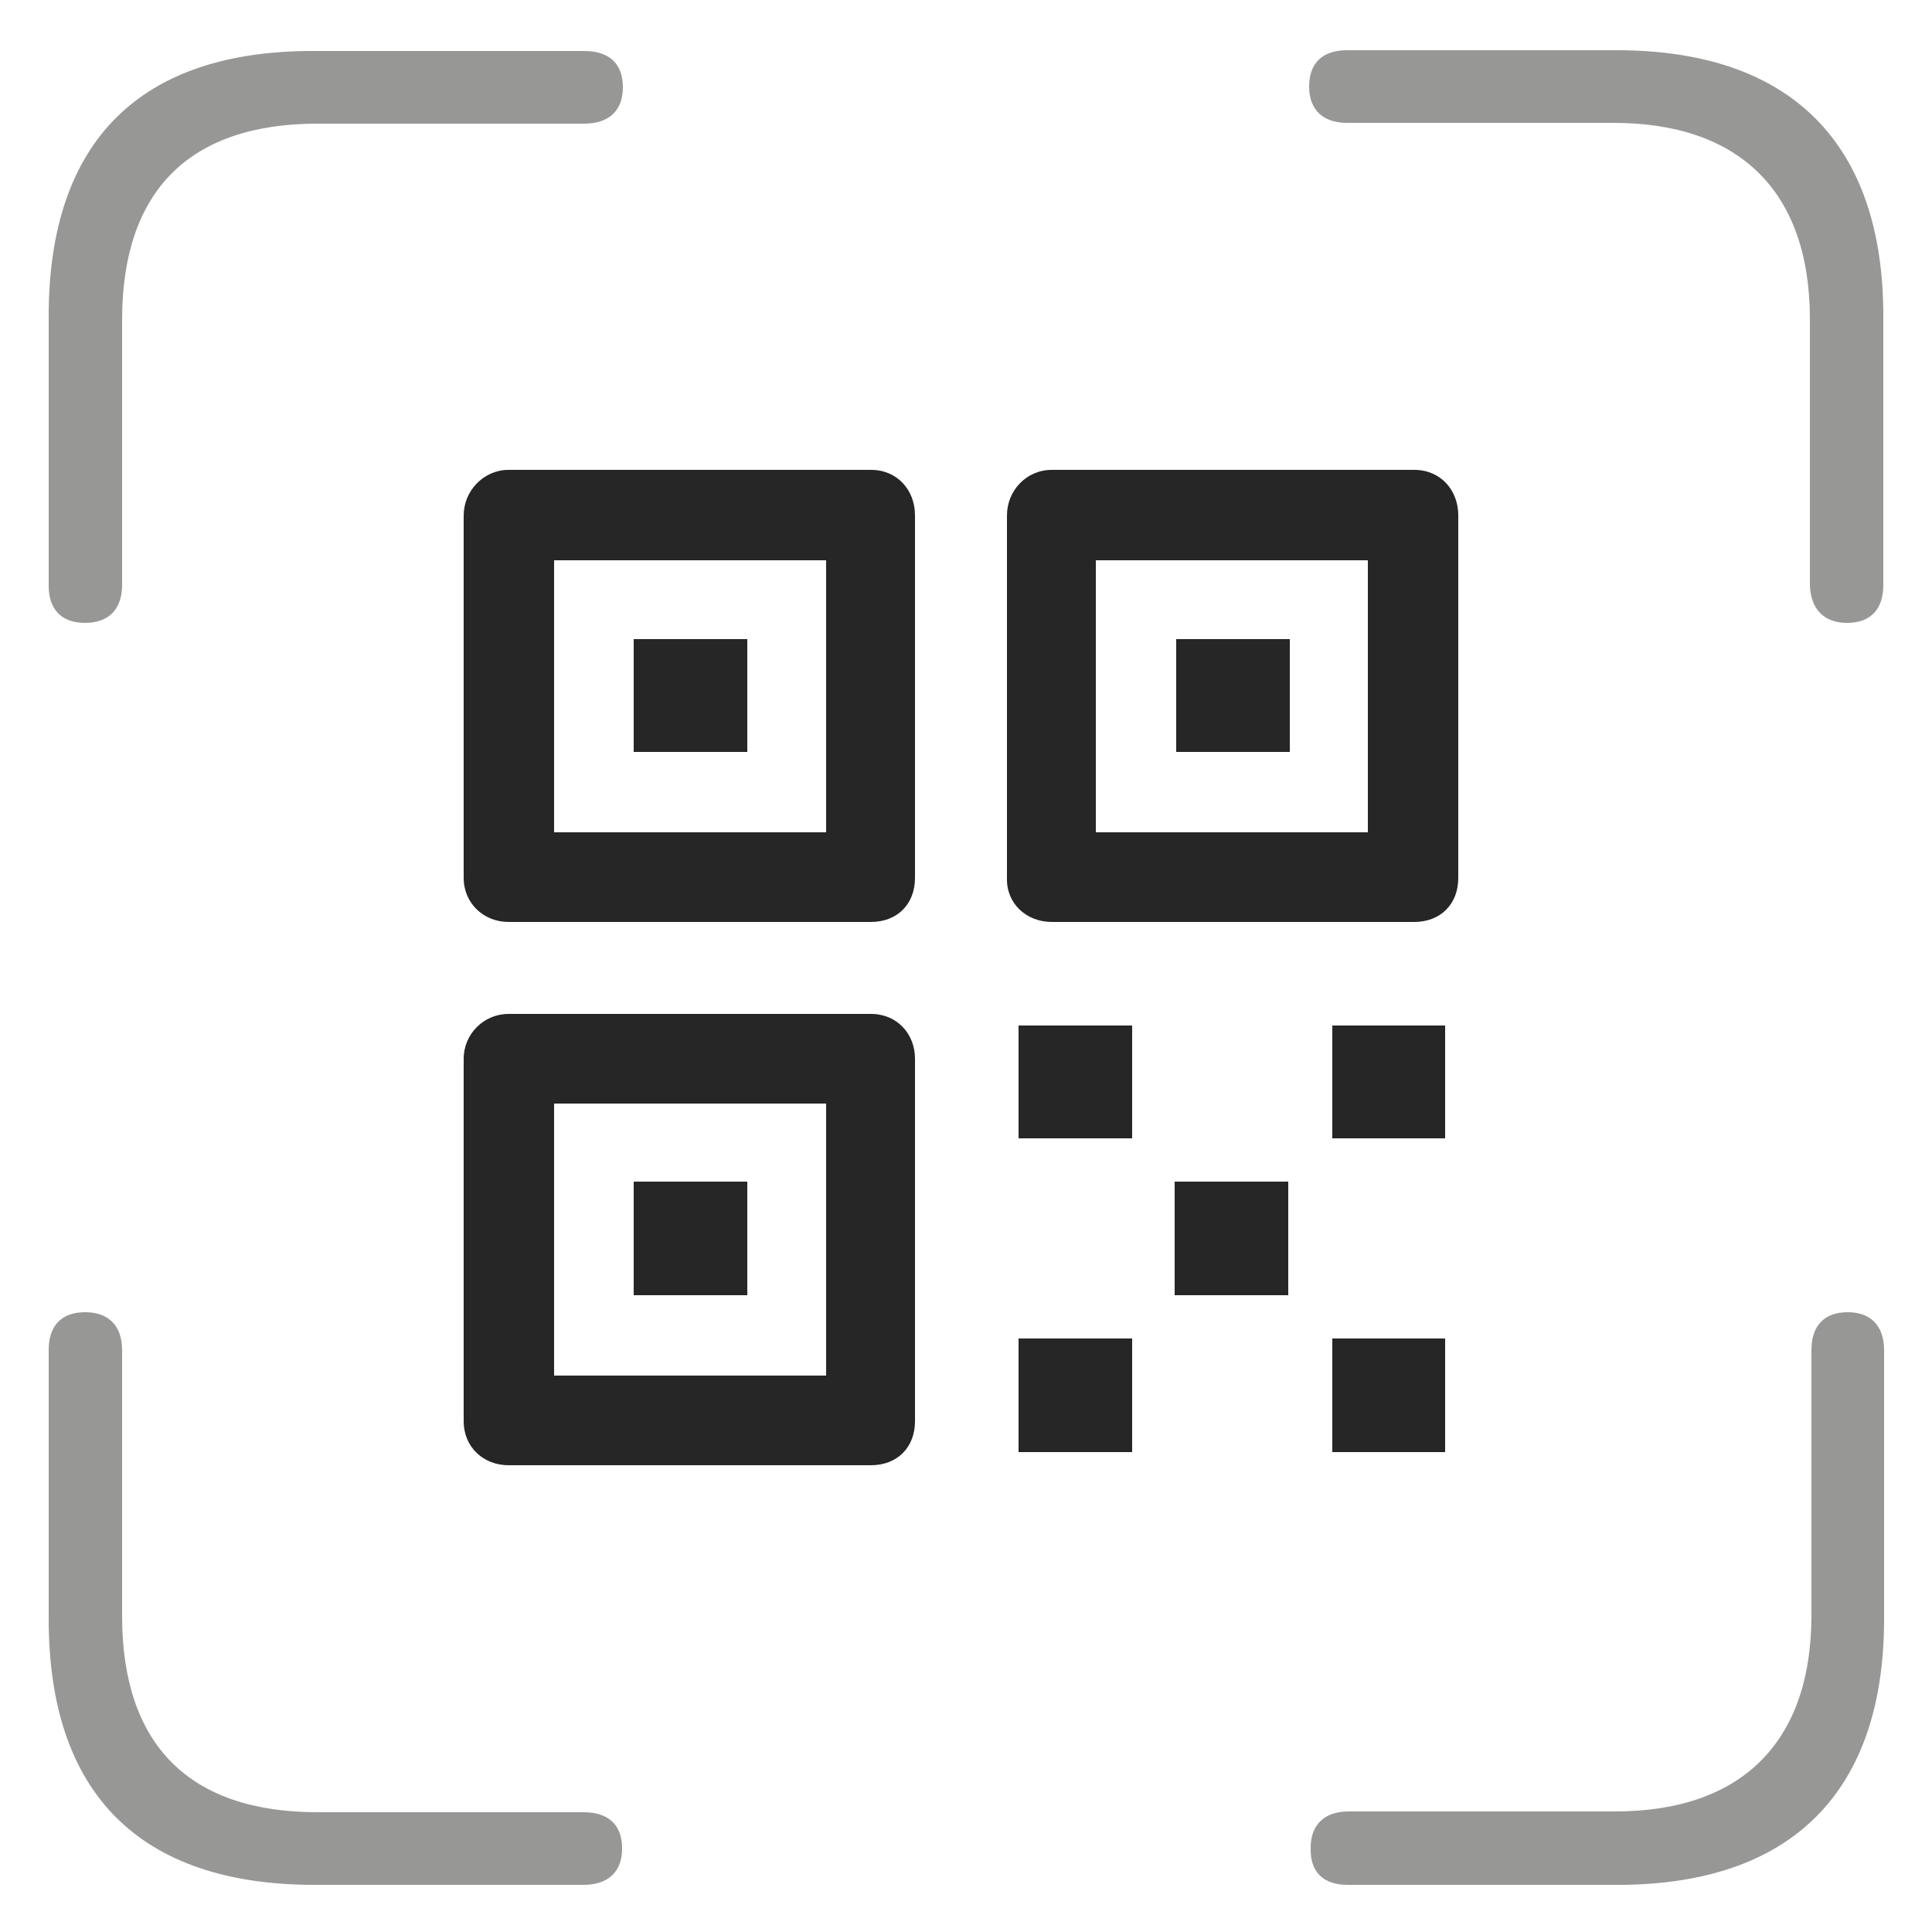
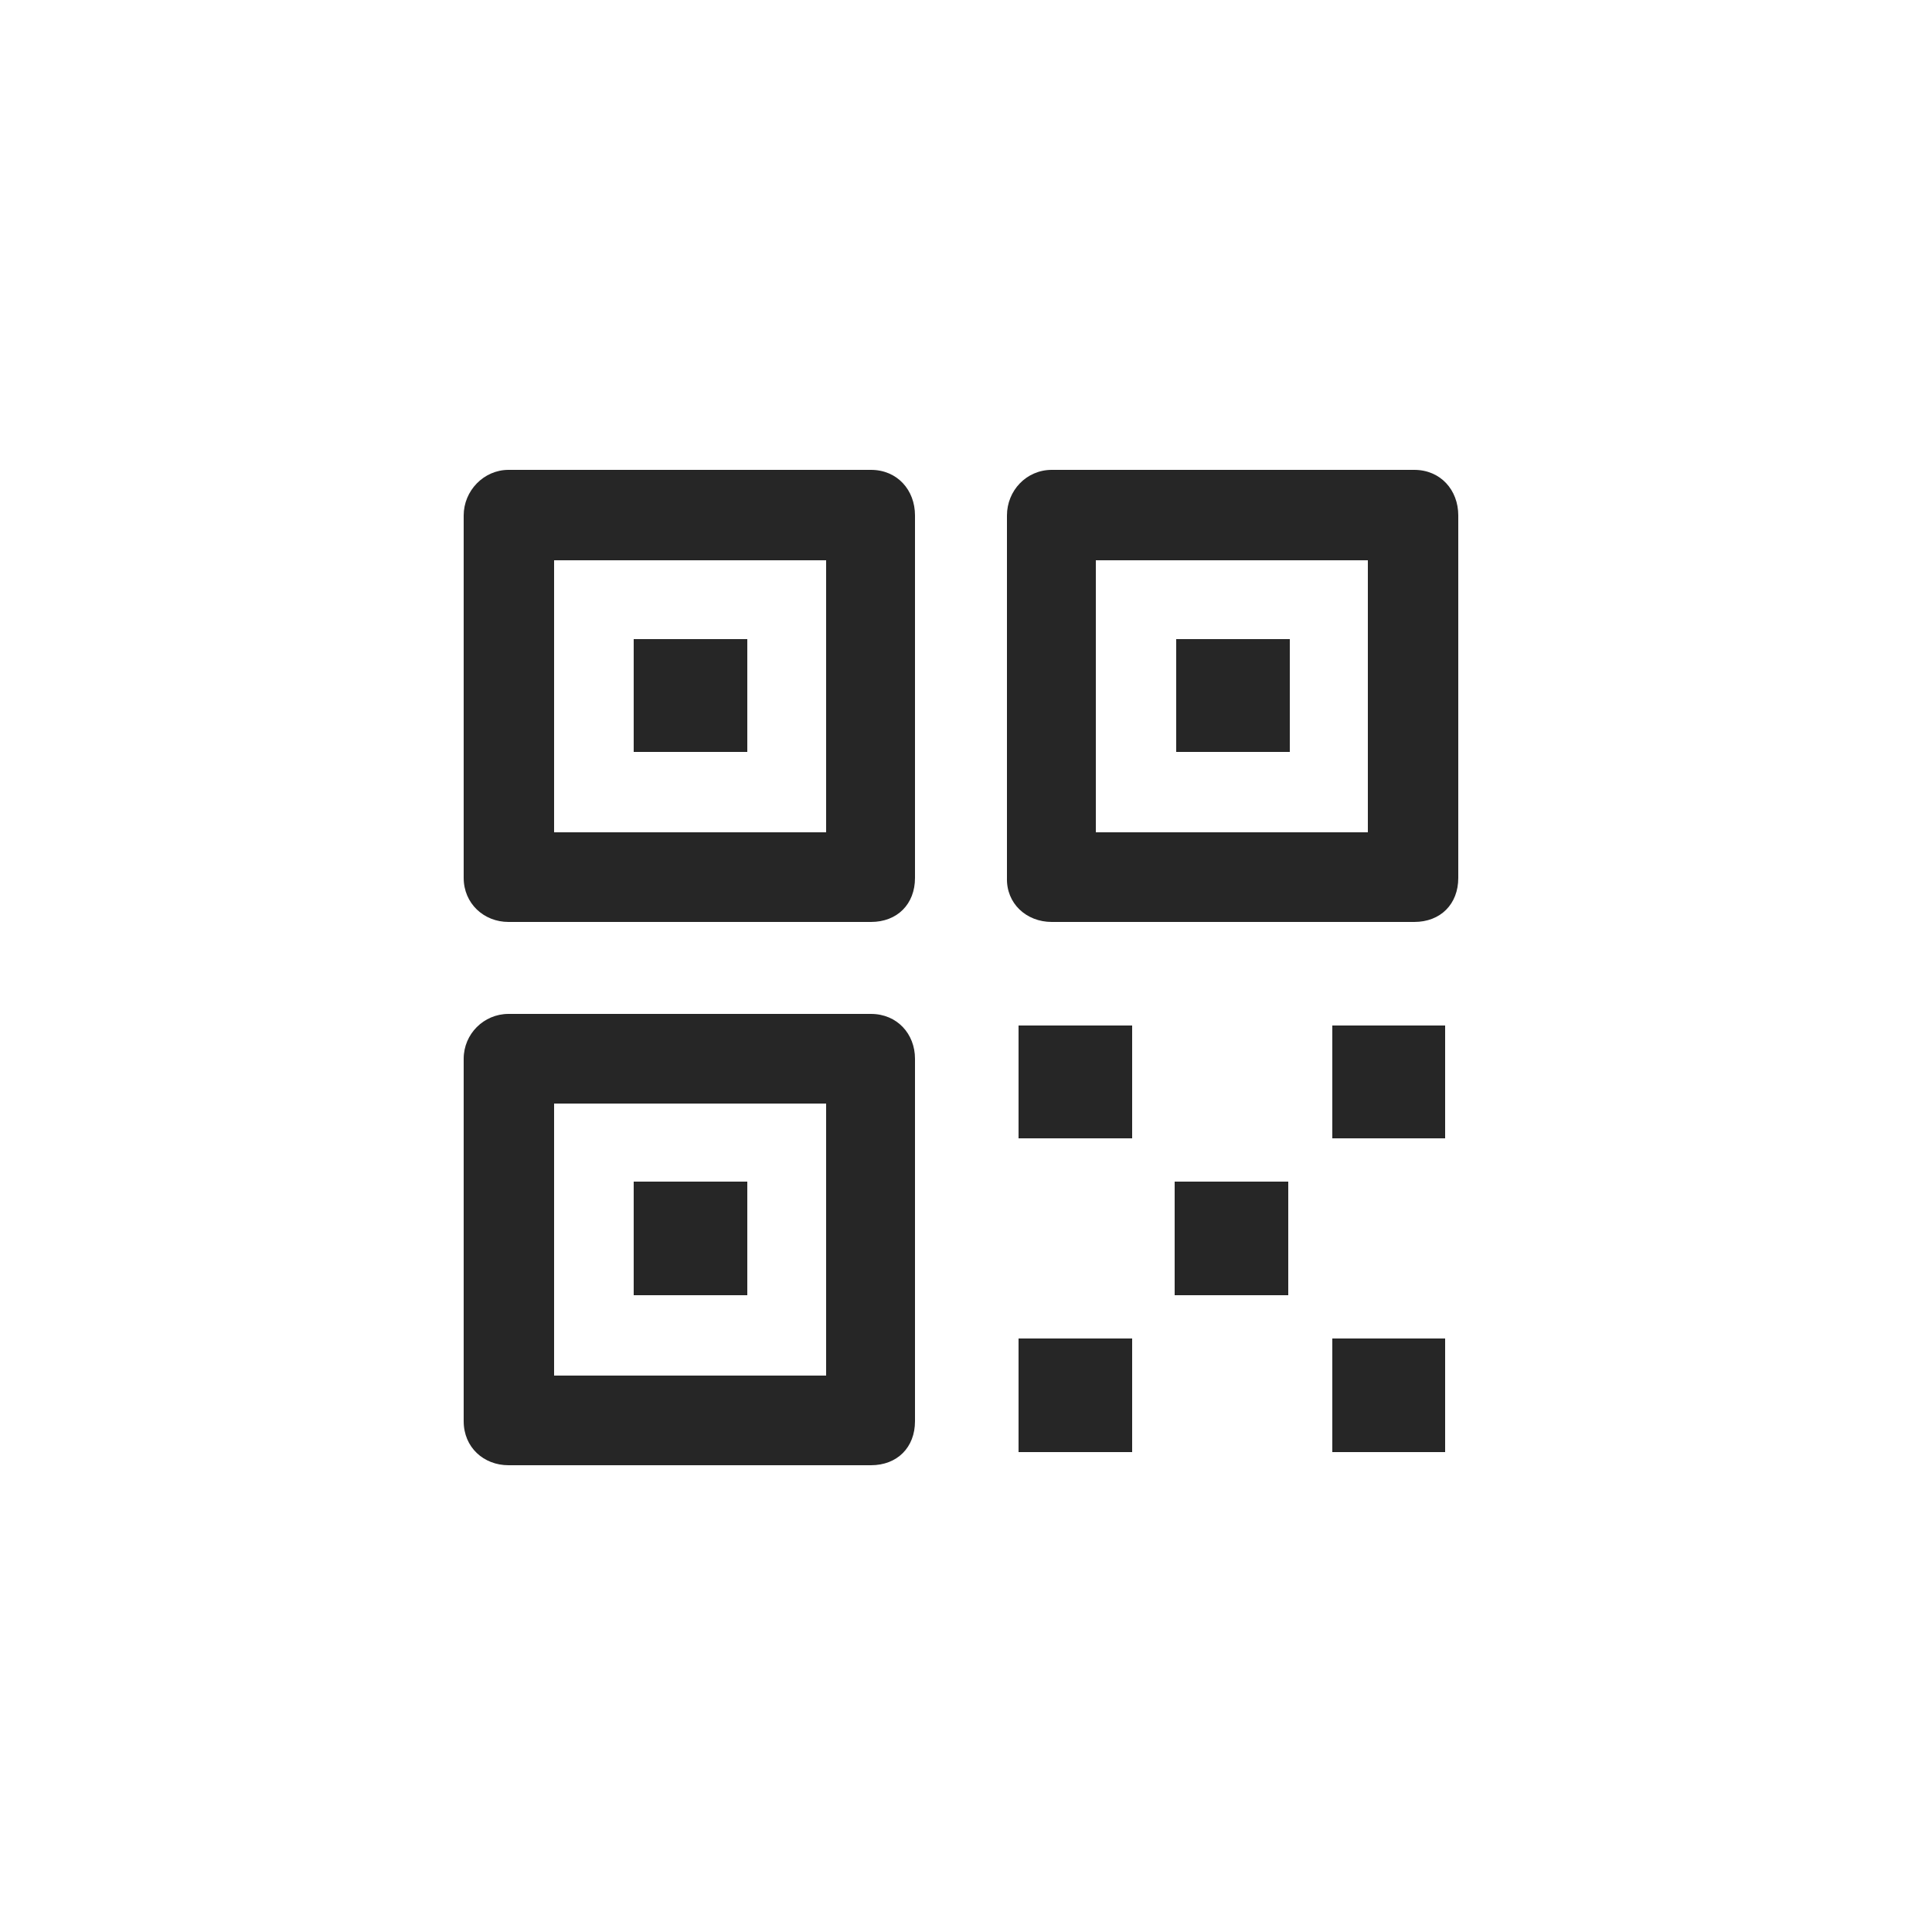
<svg xmlns="http://www.w3.org/2000/svg" version="1.1" id="Livello_1" x="0px" y="0px" viewBox="0 0 250 250" style="enable-background:new 0 0 250 250;" xml:space="preserve">
  <style type="text/css">
	.st0{fill:#858584;fill-opacity:0.85;}
	.st1{fill-opacity:0.85;}
</style>
-   <path class="st0" d="M11,80.6c3.1,0,4.8-1.8,4.8-4.9V41.4c0-16.7,8.7-25.4,25.3-25.4h34.5c3.2,0,5-1.7,5-4.7c0-3.1-1.8-4.7-5-4.7  H40.7C18.1,6.5,6.3,18.3,6.3,40.9v34.9C6.3,78.8,7.9,80.6,11,80.6z M239,80.6c3.1,0,4.7-1.8,4.7-4.9V40.9  c0-22.3-11.9-34.4-34.5-34.4h-34.9c-3.1,0-4.9,1.6-4.9,4.7c0,3.1,1.9,4.7,4.9,4.7h34.5c16.1,0,25.4,8.7,25.4,25.4v34.4  C234.3,78.8,236,80.6,239,80.6z M40.7,243.9h34.8c3.2,0,5-1.7,5-4.7c0-3.1-1.8-4.7-5-4.7H41.1c-16.6,0-25.3-8.7-25.3-25.4v-34.4  c0-3.1-1.7-4.9-4.8-4.9c-3.1,0-4.7,1.8-4.7,4.9v34.8C6.3,232.1,18.1,243.9,40.7,243.9z M174.4,243.9h34.9  c22.6,0,34.5-12.1,34.5-34.4v-34.8c0-3.1-1.7-4.9-4.7-4.9c-3.1,0-4.7,1.8-4.7,4.9V209c0,16.7-9.3,25.4-25.4,25.4h-34.5  c-3.1,0-4.9,1.7-4.9,4.7C169.5,242.3,171.3,243.9,174.4,243.9z" />
-   <path class="st1" d="M65.8,189.6h46.9c3.4,0,5.7-2.3,5.7-5.7V137c0-3.2-2.3-5.8-5.7-5.8H65.8c-3.2,0-5.8,2.6-5.8,5.8v46.9  C60,187.3,62.6,189.6,65.8,189.6z M71.7,178v-35.2h35.2V178H71.7z M82,167.6h14.7v-14.7H82V167.6z M65.8,119.3h46.9  c3.4,0,5.7-2.3,5.7-5.7V66.7c0-3.3-2.3-5.9-5.7-5.9H65.8c-3.2,0-5.8,2.7-5.8,5.9v46.9C60,116.9,62.6,119.3,65.8,119.3z M71.7,107.7  V72.5h35.2v35.2H71.7z M82,97.3h14.7V82.7H82V97.3z M136.1,119.3h46.9c3.4,0,5.7-2.3,5.7-5.7V66.7c0-3.3-2.3-5.9-5.7-5.9h-46.9  c-3.3,0-5.8,2.7-5.8,5.9v46.9C130.2,116.9,132.8,119.3,136.1,119.3z M141.8,107.7V72.5H177v35.2H141.8z M152.2,97.3h14.7V82.7h-14.7  V97.3z M131.8,187.9h14.7v-14.7h-14.7V187.9z M172.4,187.9H187v-14.7h-14.6V187.9z M152,167.6h14.7v-14.7H152V167.6z M131.8,147.3  h14.7v-14.6h-14.7V147.3z M172.4,147.3H187v-14.6h-14.6V147.3z" />
+   <path class="st1" d="M65.8,189.6h46.9c3.4,0,5.7-2.3,5.7-5.7V137c0-3.2-2.3-5.8-5.7-5.8H65.8c-3.2,0-5.8,2.6-5.8,5.8v46.9  C60,187.3,62.6,189.6,65.8,189.6z M71.7,178v-35.2h35.2V178H71.7z M82,167.6h14.7v-14.7H82V167.6z M65.8,119.3h46.9  c3.4,0,5.7-2.3,5.7-5.7V66.7c0-3.3-2.3-5.9-5.7-5.9H65.8c-3.2,0-5.8,2.7-5.8,5.9v46.9C60,116.9,62.6,119.3,65.8,119.3z M71.7,107.7  V72.5h35.2v35.2H71.7z M82,97.3h14.7V82.7H82V97.3M136.1,119.3h46.9c3.4,0,5.7-2.3,5.7-5.7V66.7c0-3.3-2.3-5.9-5.7-5.9h-46.9  c-3.3,0-5.8,2.7-5.8,5.9v46.9C130.2,116.9,132.8,119.3,136.1,119.3z M141.8,107.7V72.5H177v35.2H141.8z M152.2,97.3h14.7V82.7h-14.7  V97.3z M131.8,187.9h14.7v-14.7h-14.7V187.9z M172.4,187.9H187v-14.7h-14.6V187.9z M152,167.6h14.7v-14.7H152V167.6z M131.8,147.3  h14.7v-14.6h-14.7V147.3z M172.4,147.3H187v-14.6h-14.6V147.3z" />
</svg>